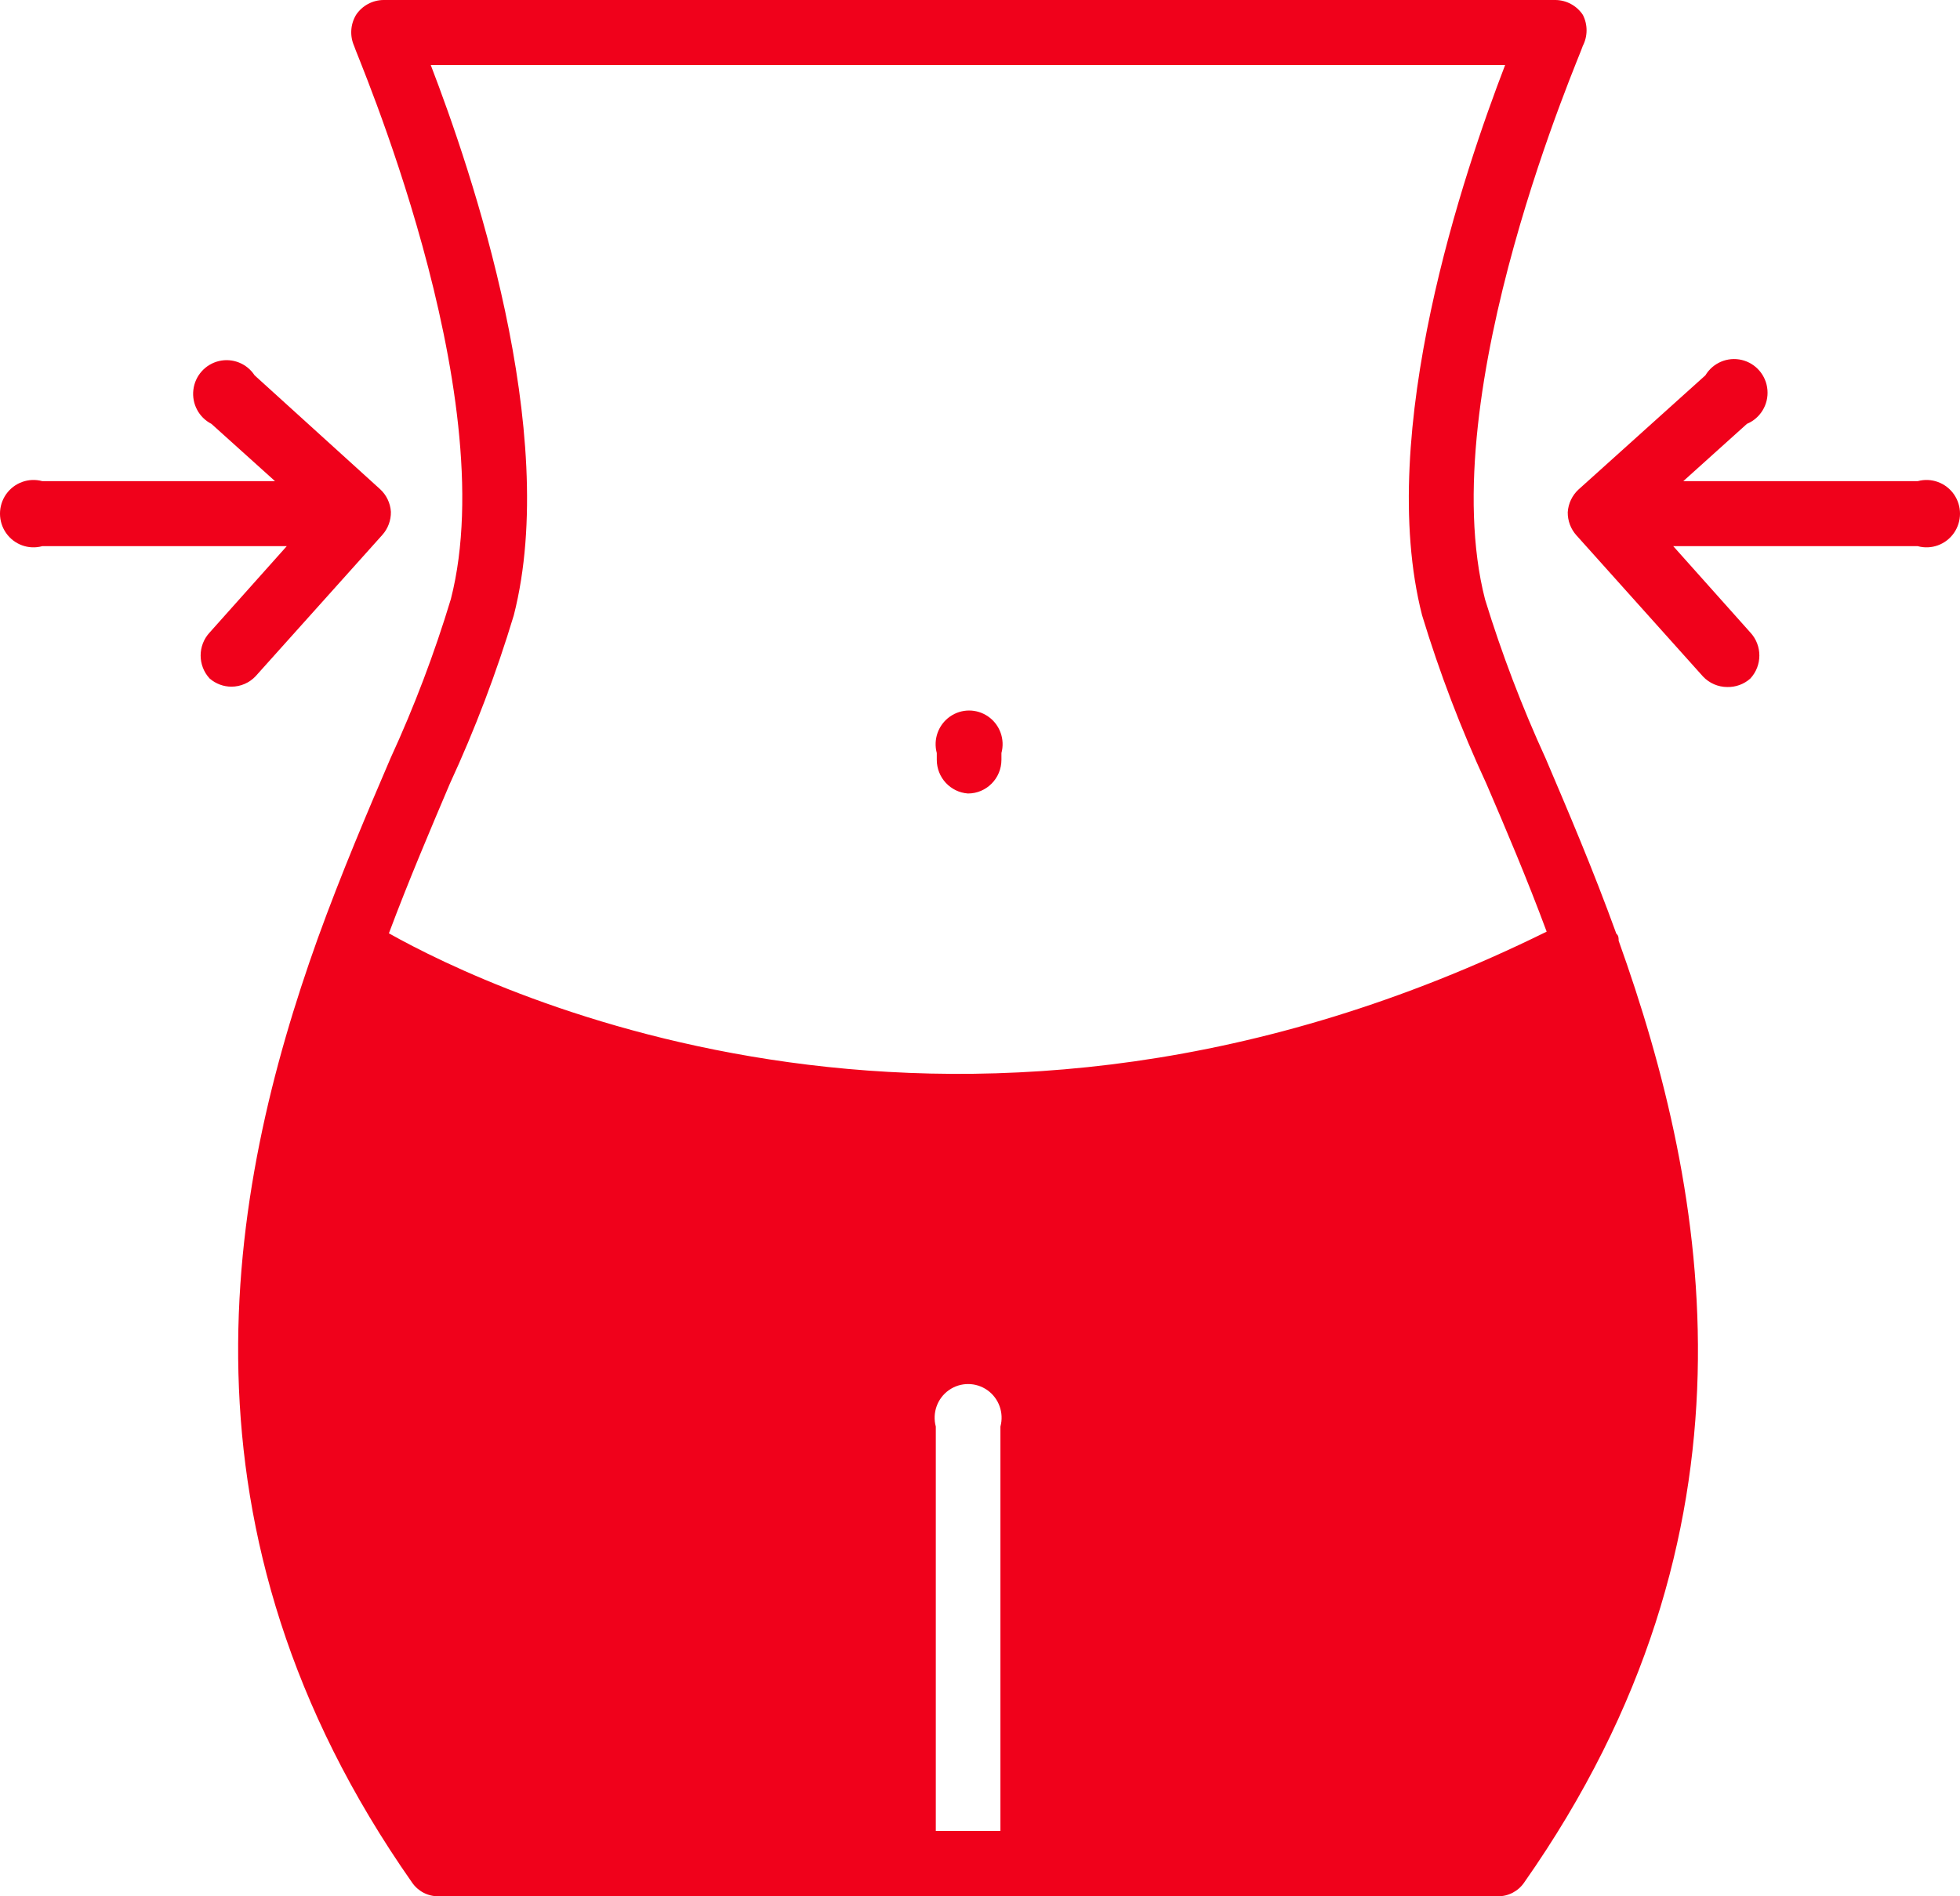
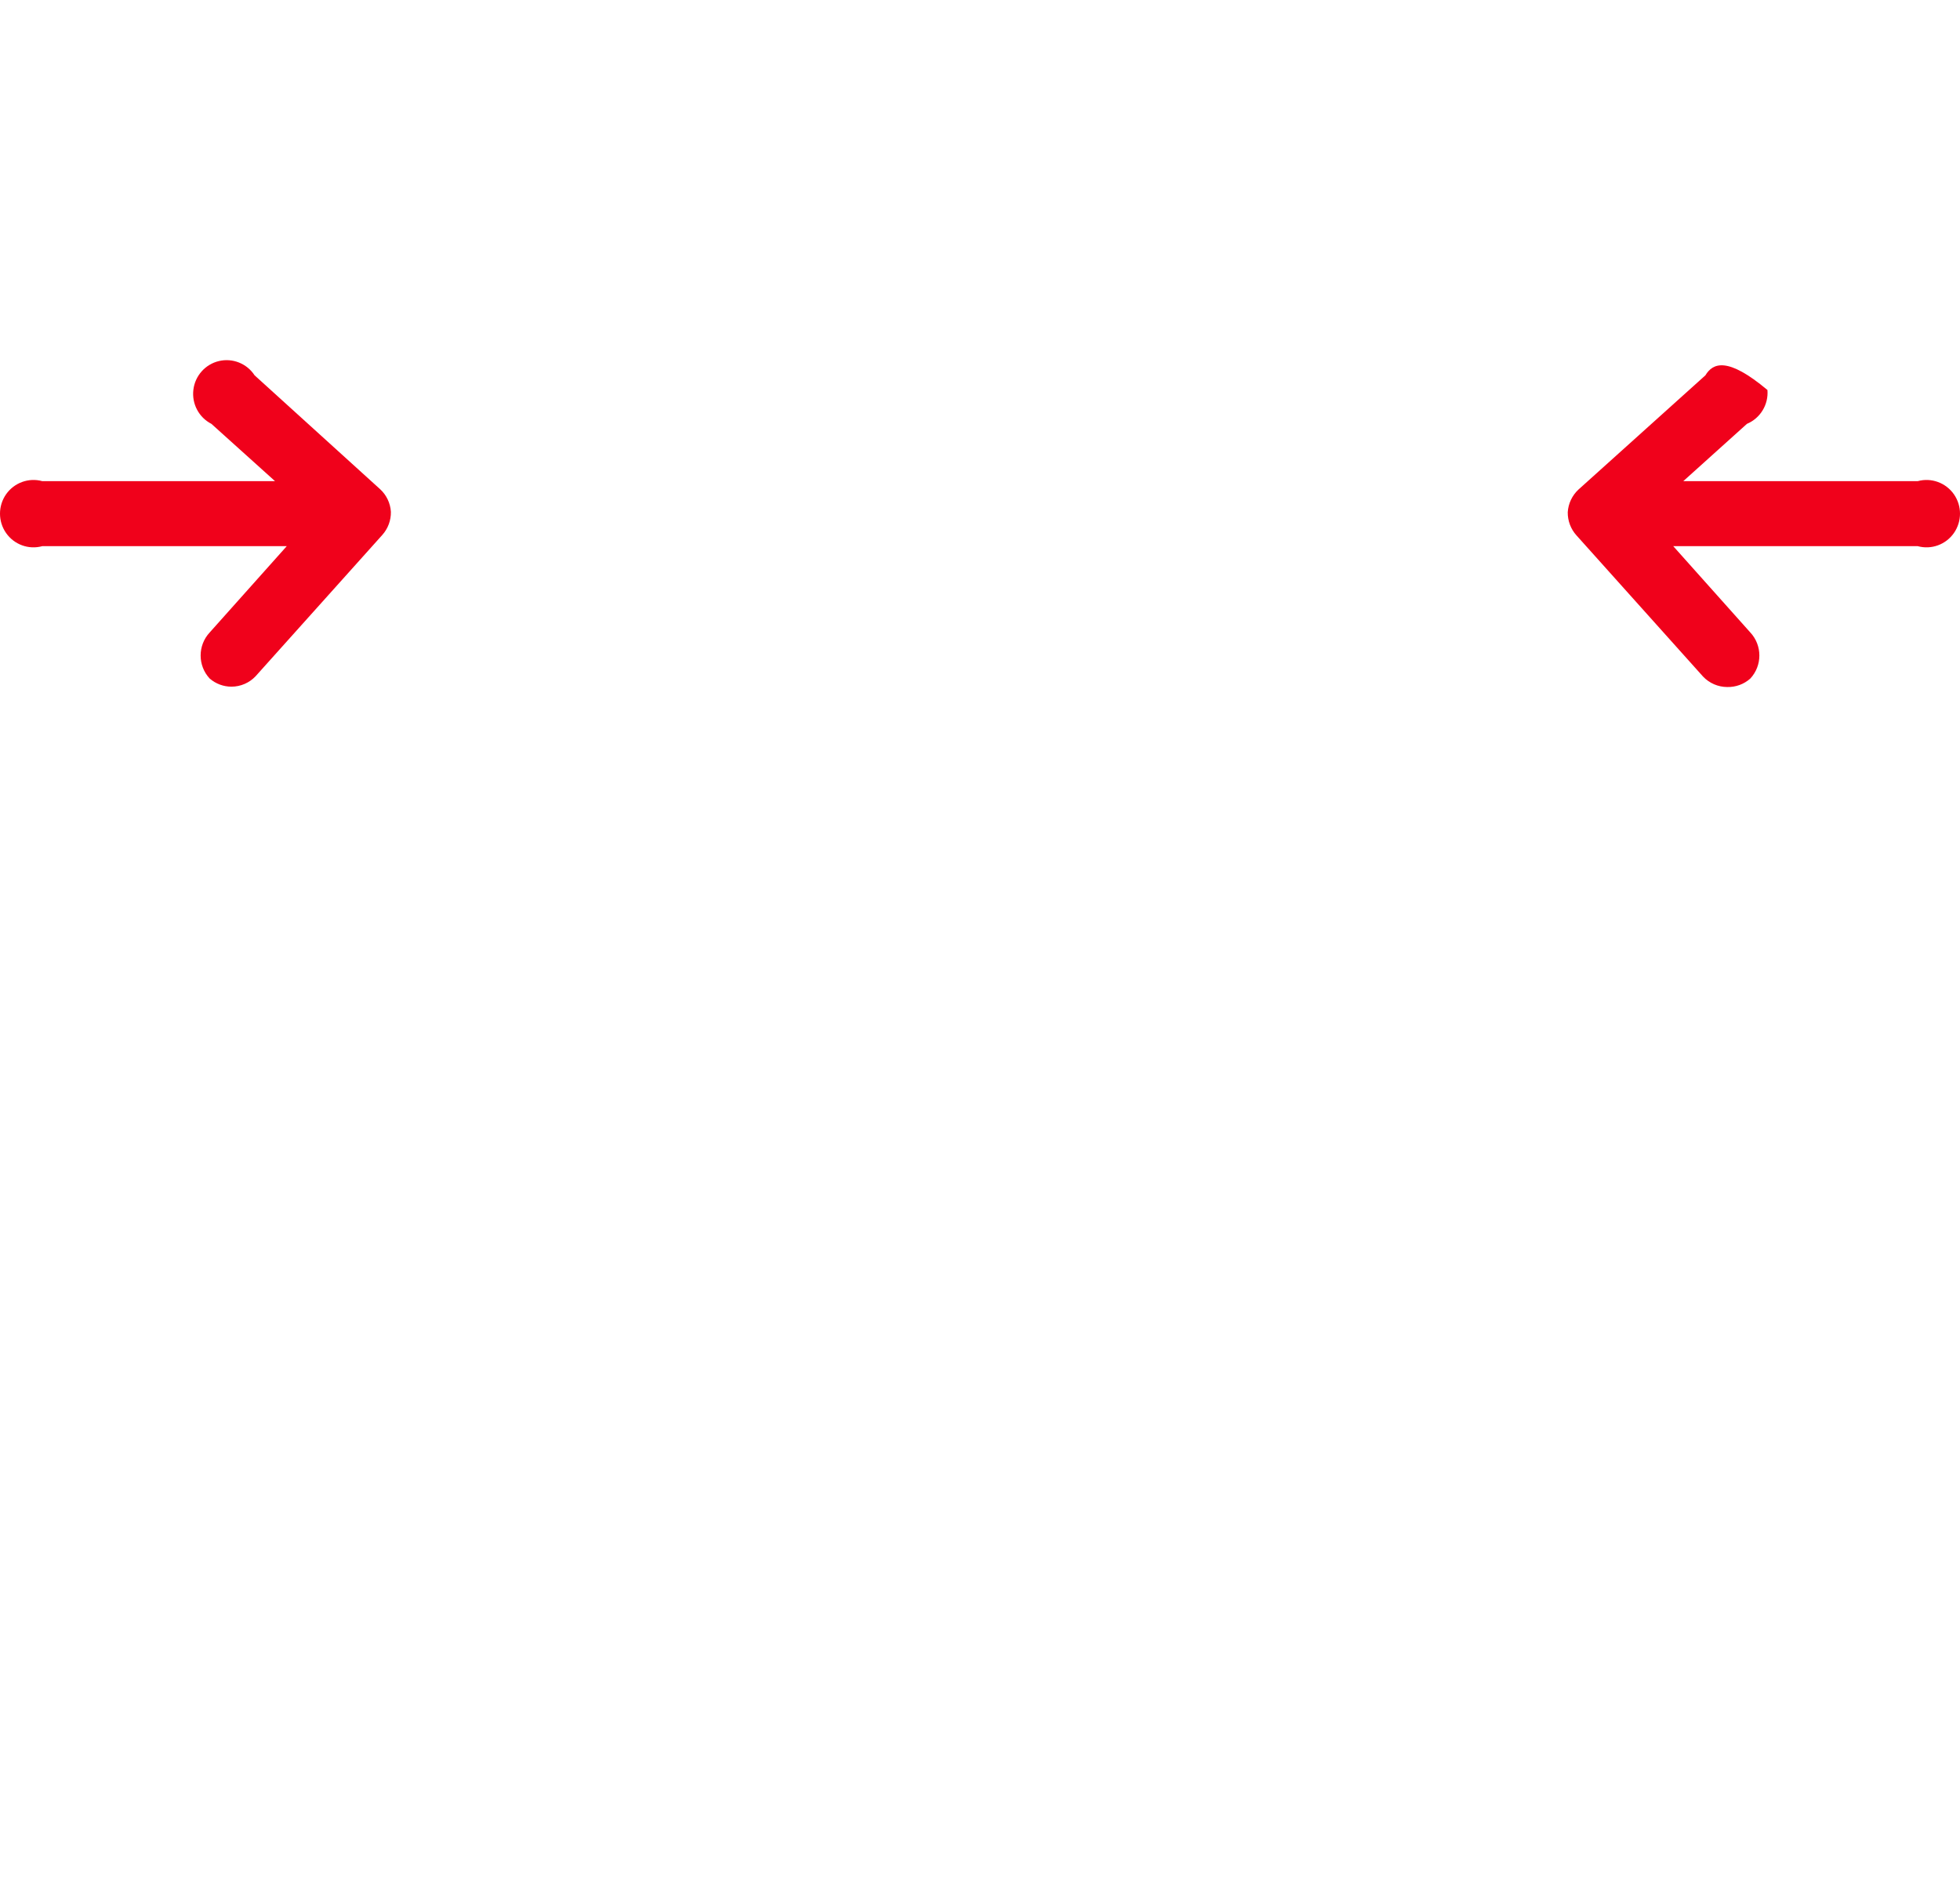
<svg xmlns="http://www.w3.org/2000/svg" width="62px" height="60px" viewBox="0 0 62 60" version="1.1">
  <title>obesity-red-icon</title>
  <g id="Page-1" stroke="none" stroke-width="1" fill="none" fill-rule="evenodd">
    <g id="Page" transform="translate(-833, -692)" fill="#F0011B" fill-rule="nonzero">
      <g id="Group" transform="translate(833, 692)">
-         <path d="M60.663,15.224 L53.247,15.224 L55.26,13.411 C55.684,13.234 55.947,12.801 55.909,12.34 C55.872,11.879 55.543,11.495 55.096,11.389 C54.648,11.283 54.184,11.48 53.946,11.876 L49.931,15.49 C49.731,15.676 49.61,15.932 49.592,16.205 C49.588,16.476 49.686,16.739 49.868,16.94 L53.872,21.407 C54.071,21.617 54.347,21.737 54.635,21.738 C54.903,21.745 55.165,21.65 55.366,21.471 C55.749,21.061 55.749,20.421 55.366,20.011 L52.929,17.281 L60.663,17.281 C61.093,17.399 61.551,17.233 61.808,16.865 C62.064,16.498 62.064,16.008 61.808,15.64 C61.551,15.273 61.093,15.106 60.663,15.224 Z" id="Path" />
-         <path d="M14.262,18.955 C13.742,20.675 13.105,22.356 12.355,23.987 C11.634,25.672 10.808,27.601 10.045,29.712 C7.185,37.697 5.236,48.433 13.033,59.563 C13.221,59.84 13.536,60.005 13.87,60 L47.378,60 C47.712,60.005 48.027,59.84 48.215,59.563 C56.001,48.465 54.063,37.75 51.202,29.765 C51.202,29.68 51.202,29.605 51.128,29.541 C50.387,27.495 49.592,25.64 48.893,23.998 C48.145,22.365 47.504,20.684 46.976,18.966 C45.291,12.399 50.069,1.556 50.069,1.45 C50.227,1.142 50.227,0.777 50.069,0.469 C49.876,0.181 49.556,0.006 49.211,0 L12.132,0 C11.784,0.003 11.459,0.178 11.264,0.469 C11.085,0.766 11.061,1.132 11.2,1.45 C11.2,1.556 15.946,12.388 14.262,18.955 Z M29.602,57.932 L29.602,45.138 C29.485,44.705 29.65,44.244 30.015,43.986 C30.381,43.728 30.867,43.728 31.233,43.986 C31.598,44.244 31.763,44.705 31.646,45.138 L31.646,57.932 L29.602,57.932 Z M47.611,2.058 C46.329,5.394 43.501,13.667 44.984,19.467 C45.538,21.289 46.217,23.07 47.018,24.797 C47.632,26.226 48.3,27.793 48.925,29.478 C30.513,38.561 15.618,31.396 12.302,29.531 C12.937,27.836 13.615,26.247 14.23,24.797 C15.028,23.07 15.704,21.289 16.253,19.467 C17.736,13.667 14.908,5.394 13.626,2.058 L47.611,2.058 Z" id="Shape" />
-         <path d="M30.619,25.107 C31.204,25.107 31.678,24.629 31.678,24.04 L31.678,23.827 C31.795,23.394 31.63,22.933 31.264,22.675 C30.899,22.417 30.412,22.417 30.047,22.675 C29.682,22.933 29.516,23.394 29.633,23.827 L29.633,24.04 C29.632,24.601 30.063,25.067 30.619,25.107 Z" id="Path" />
+         <path d="M60.663,15.224 L53.247,15.224 L55.26,13.411 C55.684,13.234 55.947,12.801 55.909,12.34 C54.648,11.283 54.184,11.48 53.946,11.876 L49.931,15.49 C49.731,15.676 49.61,15.932 49.592,16.205 C49.588,16.476 49.686,16.739 49.868,16.94 L53.872,21.407 C54.071,21.617 54.347,21.737 54.635,21.738 C54.903,21.745 55.165,21.65 55.366,21.471 C55.749,21.061 55.749,20.421 55.366,20.011 L52.929,17.281 L60.663,17.281 C61.093,17.399 61.551,17.233 61.808,16.865 C62.064,16.498 62.064,16.008 61.808,15.64 C61.551,15.273 61.093,15.106 60.663,15.224 Z" id="Path" />
        <path d="M1.337,17.281 L9.071,17.281 L6.634,20.011 C6.251,20.421 6.251,21.061 6.634,21.471 C6.826,21.636 7.07,21.727 7.323,21.727 C7.611,21.726 7.887,21.607 8.085,21.397 L12.09,16.93 C12.272,16.729 12.37,16.466 12.365,16.194 C12.348,15.921 12.226,15.665 12.026,15.48 L8.054,11.876 C7.81,11.502 7.359,11.322 6.926,11.424 C6.494,11.526 6.17,11.889 6.117,12.333 C6.063,12.778 6.291,13.208 6.687,13.411 L8.7,15.224 L1.337,15.224 C0.907,15.106 0.449,15.273 0.192,15.64 C-0.064,16.008 -0.064,16.498 0.192,16.865 C0.449,17.233 0.907,17.399 1.337,17.281 Z" id="Path" />
      </g>
    </g>
  </g>
</svg>